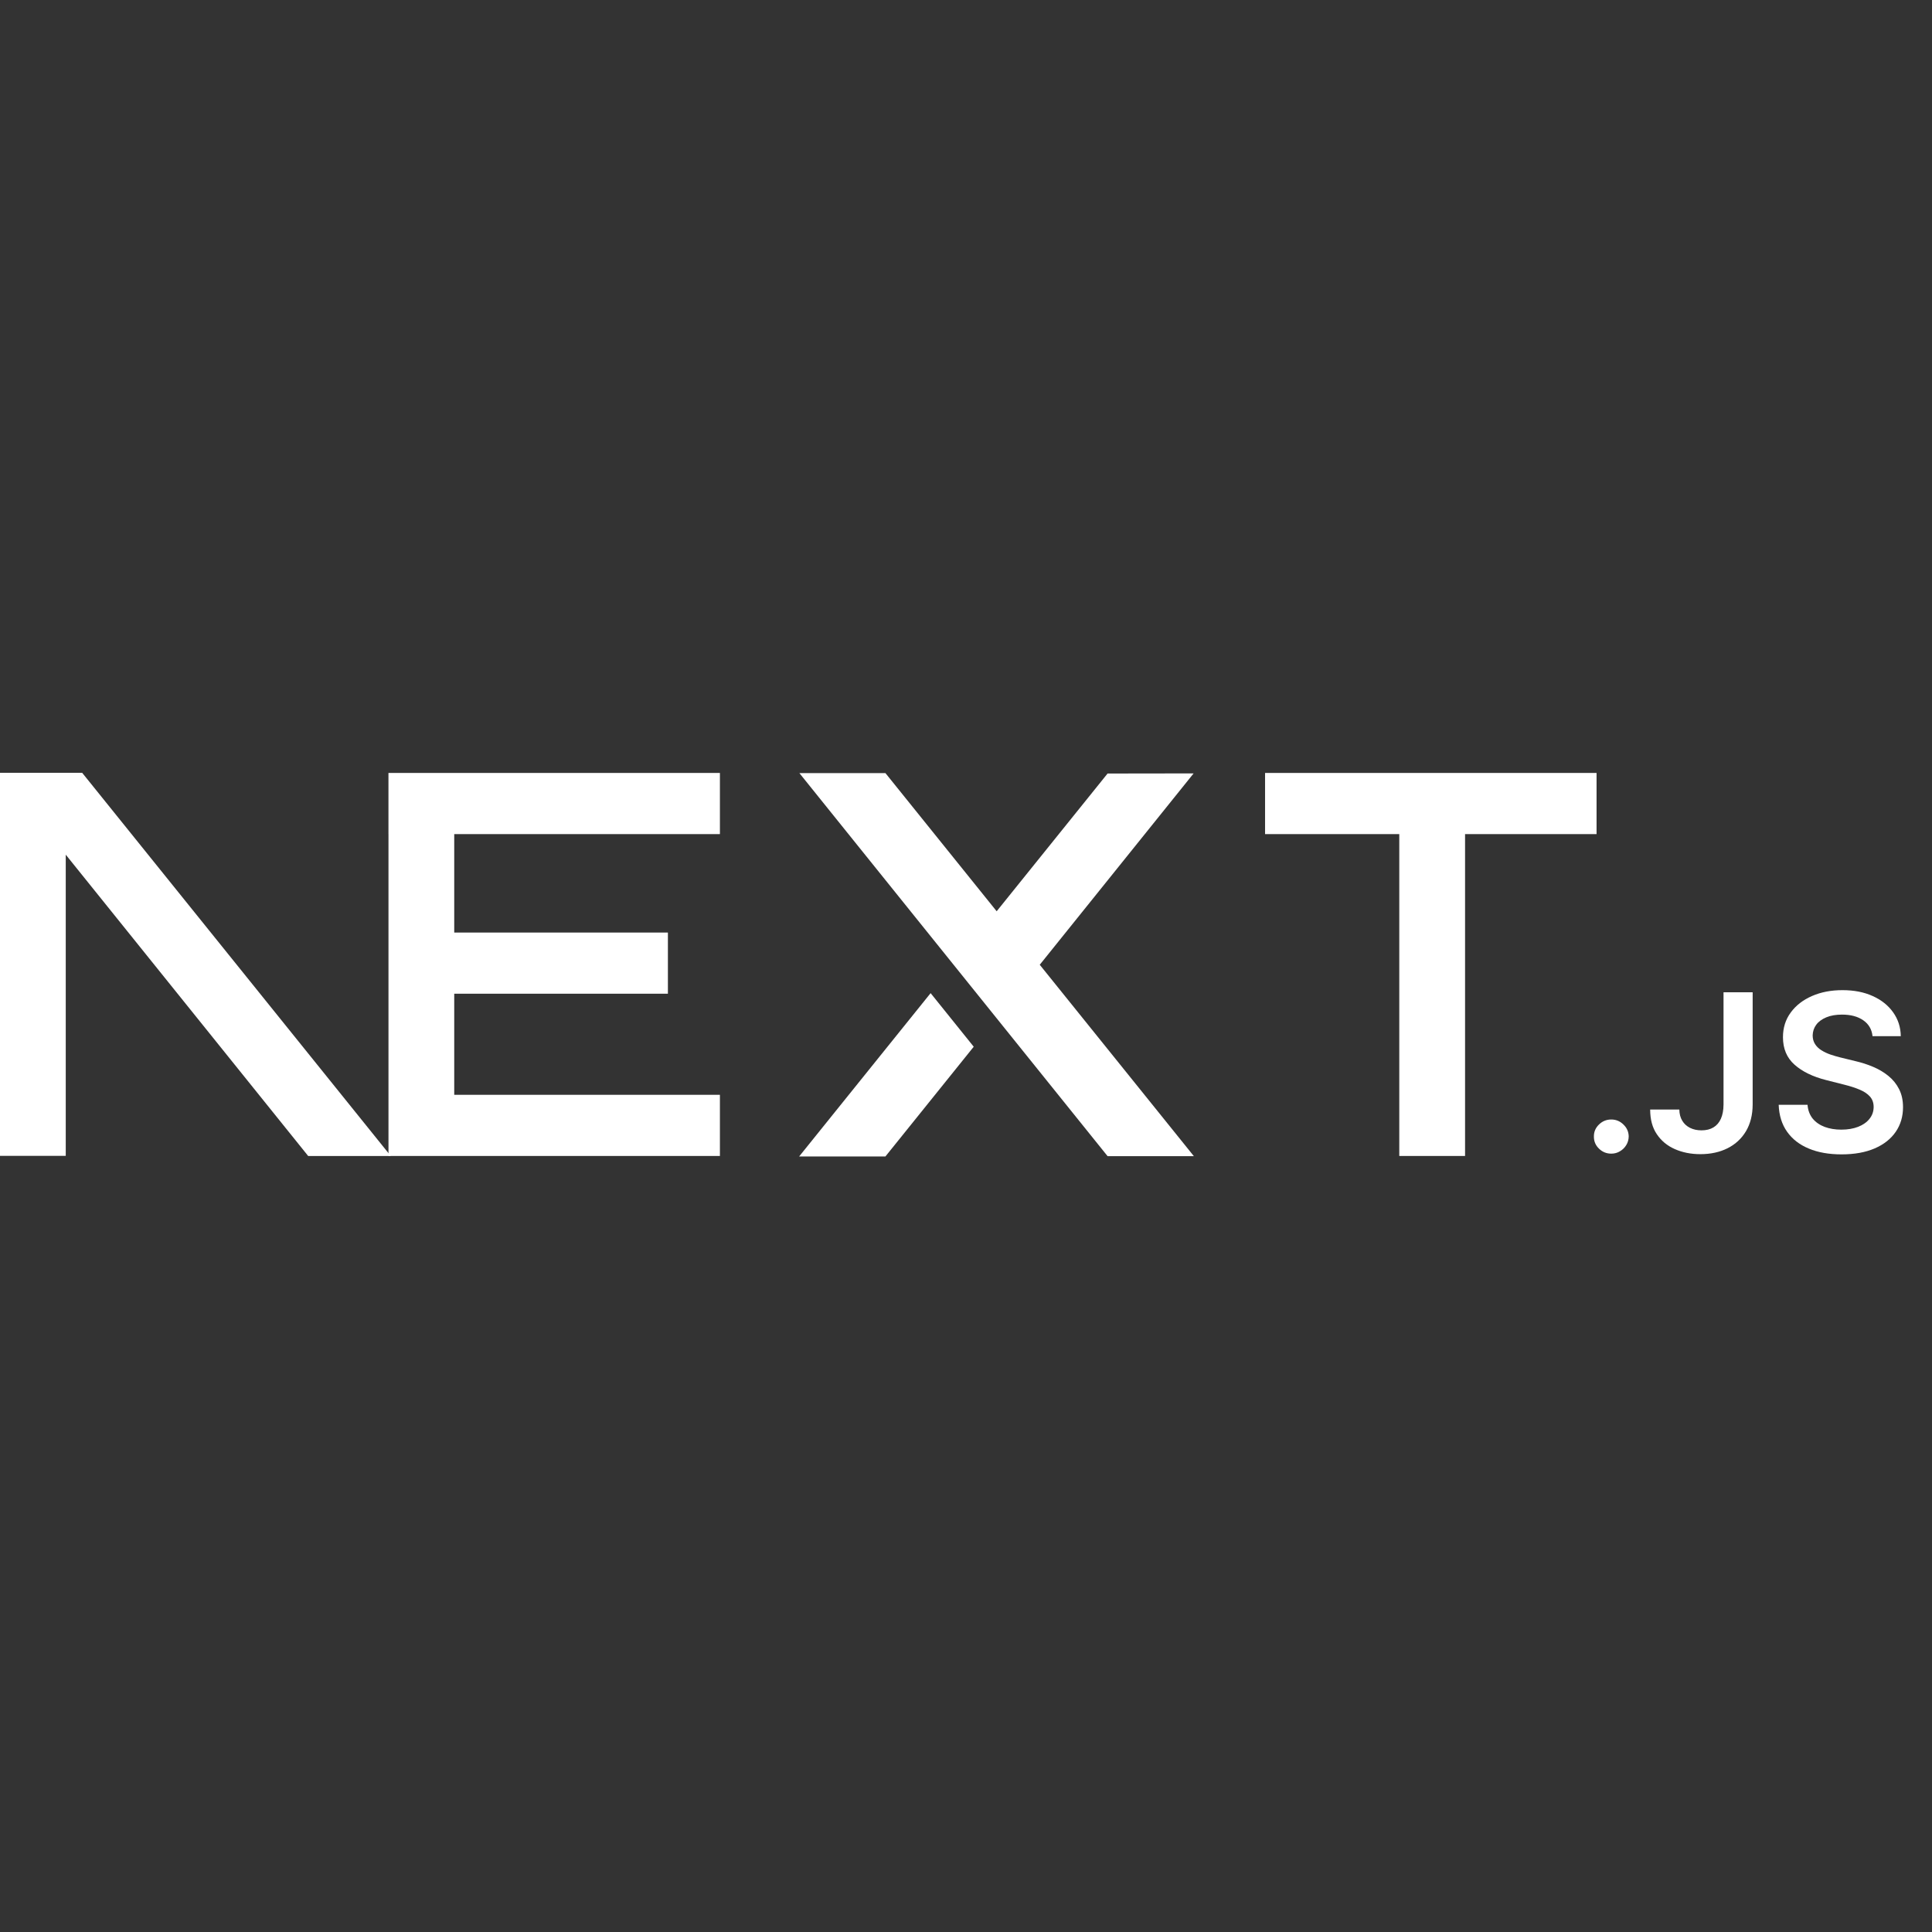
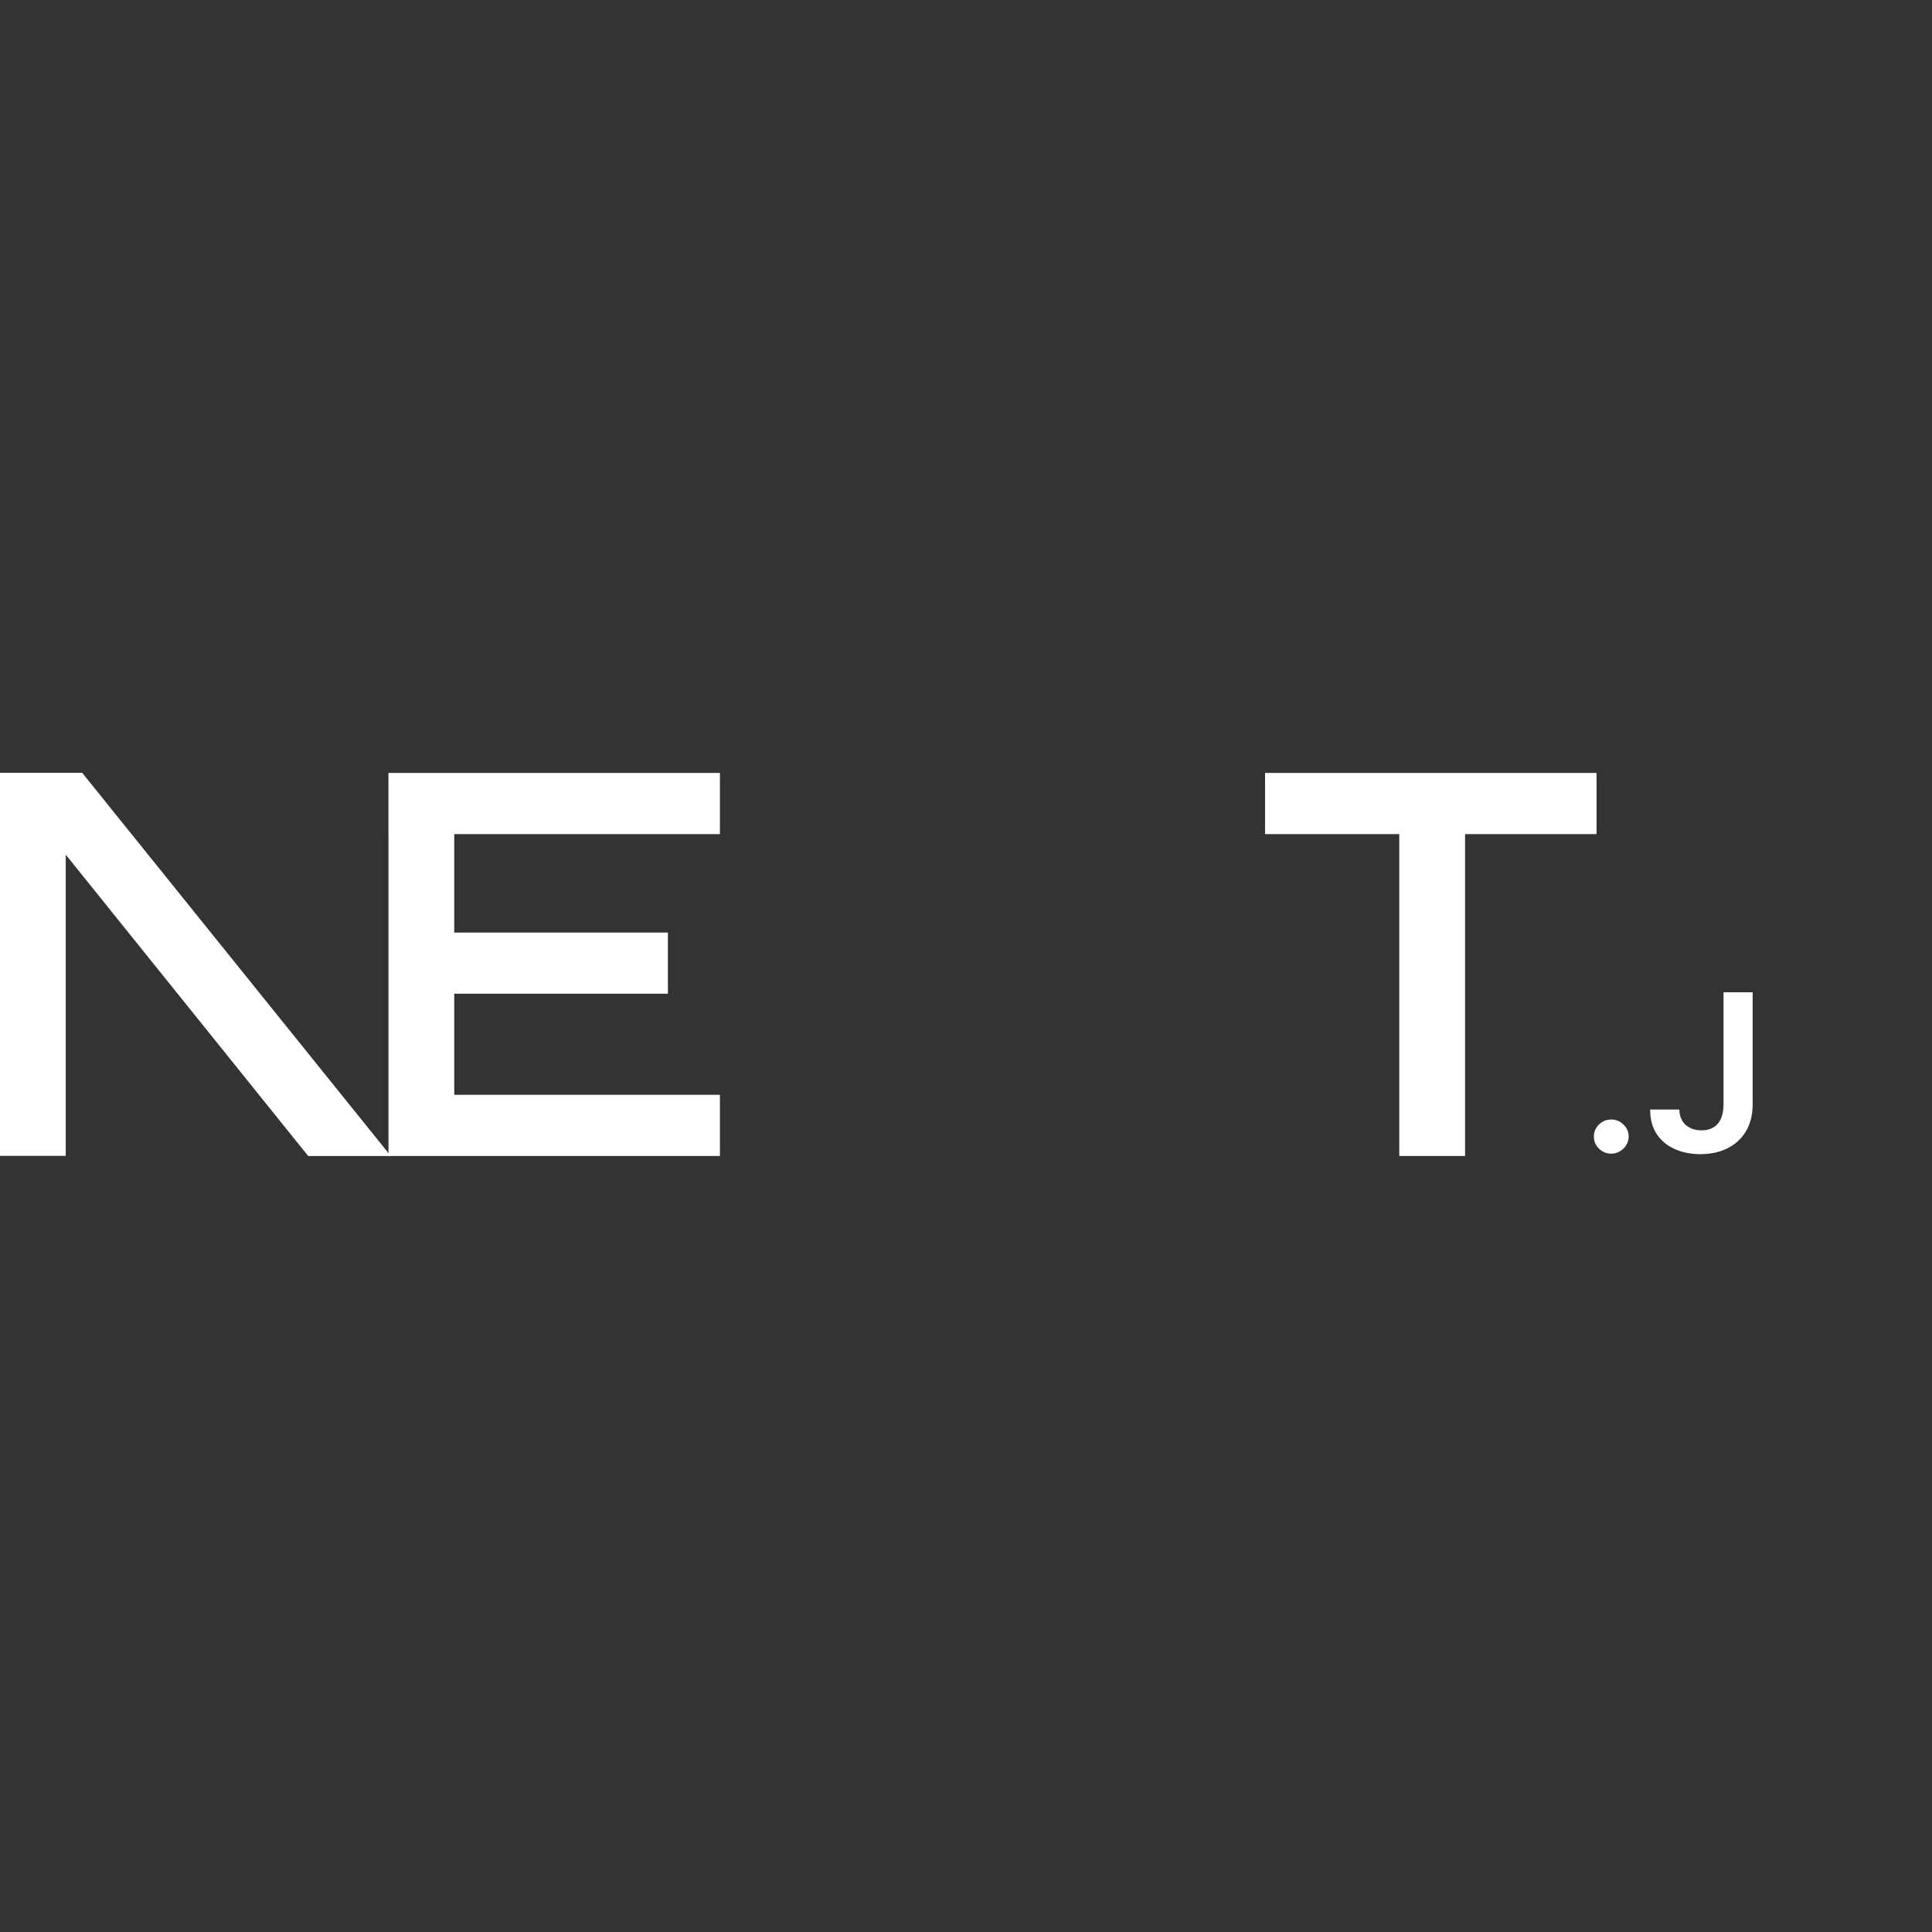
<svg xmlns="http://www.w3.org/2000/svg" width="64" height="64" viewBox="0 0 64 64" fill="none">
  <rect x="0" y="0" width="64" height="64" fill="#333333" stroke="none" />
  <g clip-path="url(#clip0_24848_4101)">
    <path d="M41.907 25.605H52.888V27.631H48.532V38.293H46.353V27.631H41.907V25.605Z" fill="white" />
    <path d="M23.848 25.605V27.631H15.047V30.892H22.125V32.918H15.047V36.267H23.848V38.293H12.869V27.631H12.868V25.605H23.848Z" fill="white" />
-     <path d="M29.331 25.61H26.481L36.69 38.299H39.548L34.443 31.959L39.54 25.62L36.69 25.624L33.016 30.187L29.331 25.61Z" fill="white" />
-     <path d="M32.256 34.674L30.828 32.899L26.473 38.309H29.331L32.256 34.674Z" fill="white" />
    <path fill-rule="evenodd" clip-rule="evenodd" d="M12.945 38.294L2.722 25.6H0V38.289H2.178V28.312L10.209 38.294H12.945Z" fill="white" />
    <path d="M53.377 38.216C53.217 38.216 53.082 38.161 52.968 38.05C52.855 37.94 52.798 37.806 52.8 37.648C52.798 37.494 52.855 37.361 52.968 37.251C53.082 37.14 53.217 37.085 53.377 37.085C53.53 37.085 53.665 37.14 53.778 37.251C53.893 37.361 53.951 37.494 53.953 37.648C53.951 37.752 53.924 37.848 53.871 37.934C53.817 38.021 53.747 38.09 53.66 38.139C53.575 38.19 53.48 38.216 53.377 38.216Z" fill="white" />
    <path d="M57.094 32.871H58.059V36.589C58.058 36.931 57.984 37.223 57.84 37.469C57.694 37.715 57.491 37.903 57.232 38.035C56.973 38.166 56.671 38.233 56.327 38.233C56.013 38.233 55.731 38.176 55.48 38.065C55.229 37.955 55.03 37.789 54.884 37.571C54.736 37.353 54.664 37.081 54.664 36.755H55.63C55.632 36.898 55.664 37.021 55.726 37.124C55.788 37.228 55.874 37.306 55.983 37.361C56.094 37.417 56.221 37.444 56.364 37.444C56.519 37.444 56.652 37.412 56.759 37.347C56.867 37.283 56.95 37.187 57.007 37.059C57.063 36.933 57.093 36.776 57.094 36.589V32.871Z" fill="white" />
-     <path d="M62.03 34.325C62.007 34.1 61.904 33.924 61.724 33.799C61.542 33.672 61.307 33.61 61.02 33.61C60.818 33.61 60.643 33.64 60.499 33.7C60.354 33.761 60.242 33.842 60.165 33.946C60.089 34.049 60.05 34.167 60.047 34.299C60.047 34.41 60.074 34.505 60.125 34.586C60.177 34.667 60.246 34.735 60.336 34.791C60.425 34.847 60.524 34.894 60.632 34.932C60.741 34.969 60.85 35.001 60.959 35.028L61.462 35.151C61.664 35.198 61.861 35.26 62.048 35.34C62.236 35.419 62.405 35.519 62.554 35.64C62.703 35.761 62.822 35.906 62.908 36.076C62.995 36.246 63.04 36.445 63.04 36.675C63.04 36.985 62.96 37.257 62.799 37.492C62.638 37.727 62.407 37.91 62.103 38.042C61.8 38.173 61.434 38.24 61.003 38.24C60.587 38.24 60.224 38.176 59.919 38.048C59.612 37.921 59.373 37.735 59.2 37.491C59.027 37.247 58.934 36.949 58.921 36.598H59.877C59.891 36.781 59.95 36.934 60.05 37.058C60.152 37.18 60.285 37.27 60.447 37.331C60.611 37.391 60.794 37.421 60.996 37.421C61.207 37.421 61.393 37.389 61.554 37.327C61.713 37.264 61.839 37.177 61.929 37.063C62.02 36.951 62.066 36.819 62.067 36.668C62.066 36.53 62.025 36.415 61.945 36.325C61.864 36.234 61.752 36.159 61.608 36.098C61.464 36.037 61.295 35.981 61.104 35.934L60.493 35.779C60.051 35.667 59.702 35.497 59.446 35.269C59.19 35.041 59.063 34.738 59.063 34.359C59.063 34.047 59.148 33.774 59.321 33.54C59.492 33.306 59.727 33.124 60.023 32.995C60.322 32.864 60.658 32.8 61.033 32.8C61.414 32.8 61.747 32.864 62.035 32.995C62.323 33.124 62.548 33.304 62.712 33.534C62.876 33.764 62.962 34.027 62.966 34.325H62.03Z" fill="white" />
  </g>
  <defs>
    <clipPath id="clip0_24848_4101">
      <rect width="63.04" height="12.8" fill="white" transform="translate(0 25.6)" />
    </clipPath>
  </defs>
</svg>